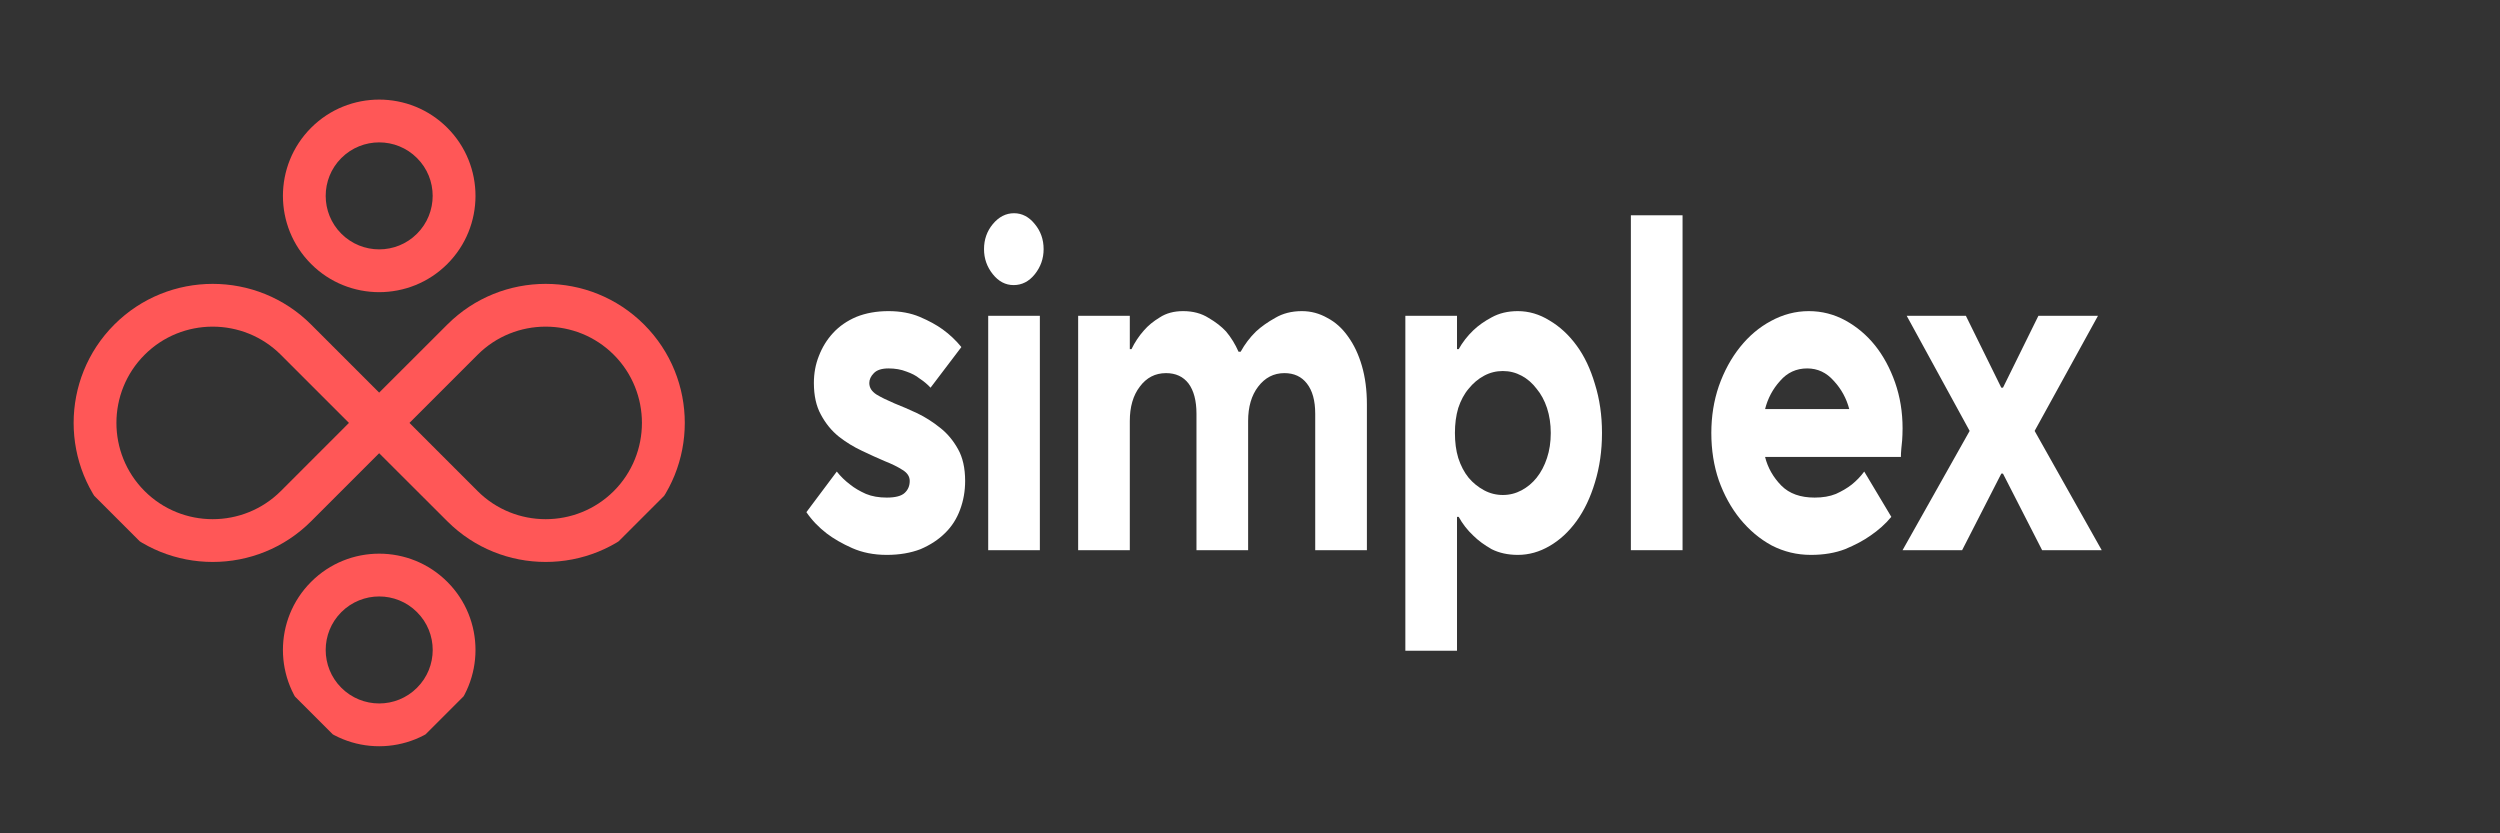
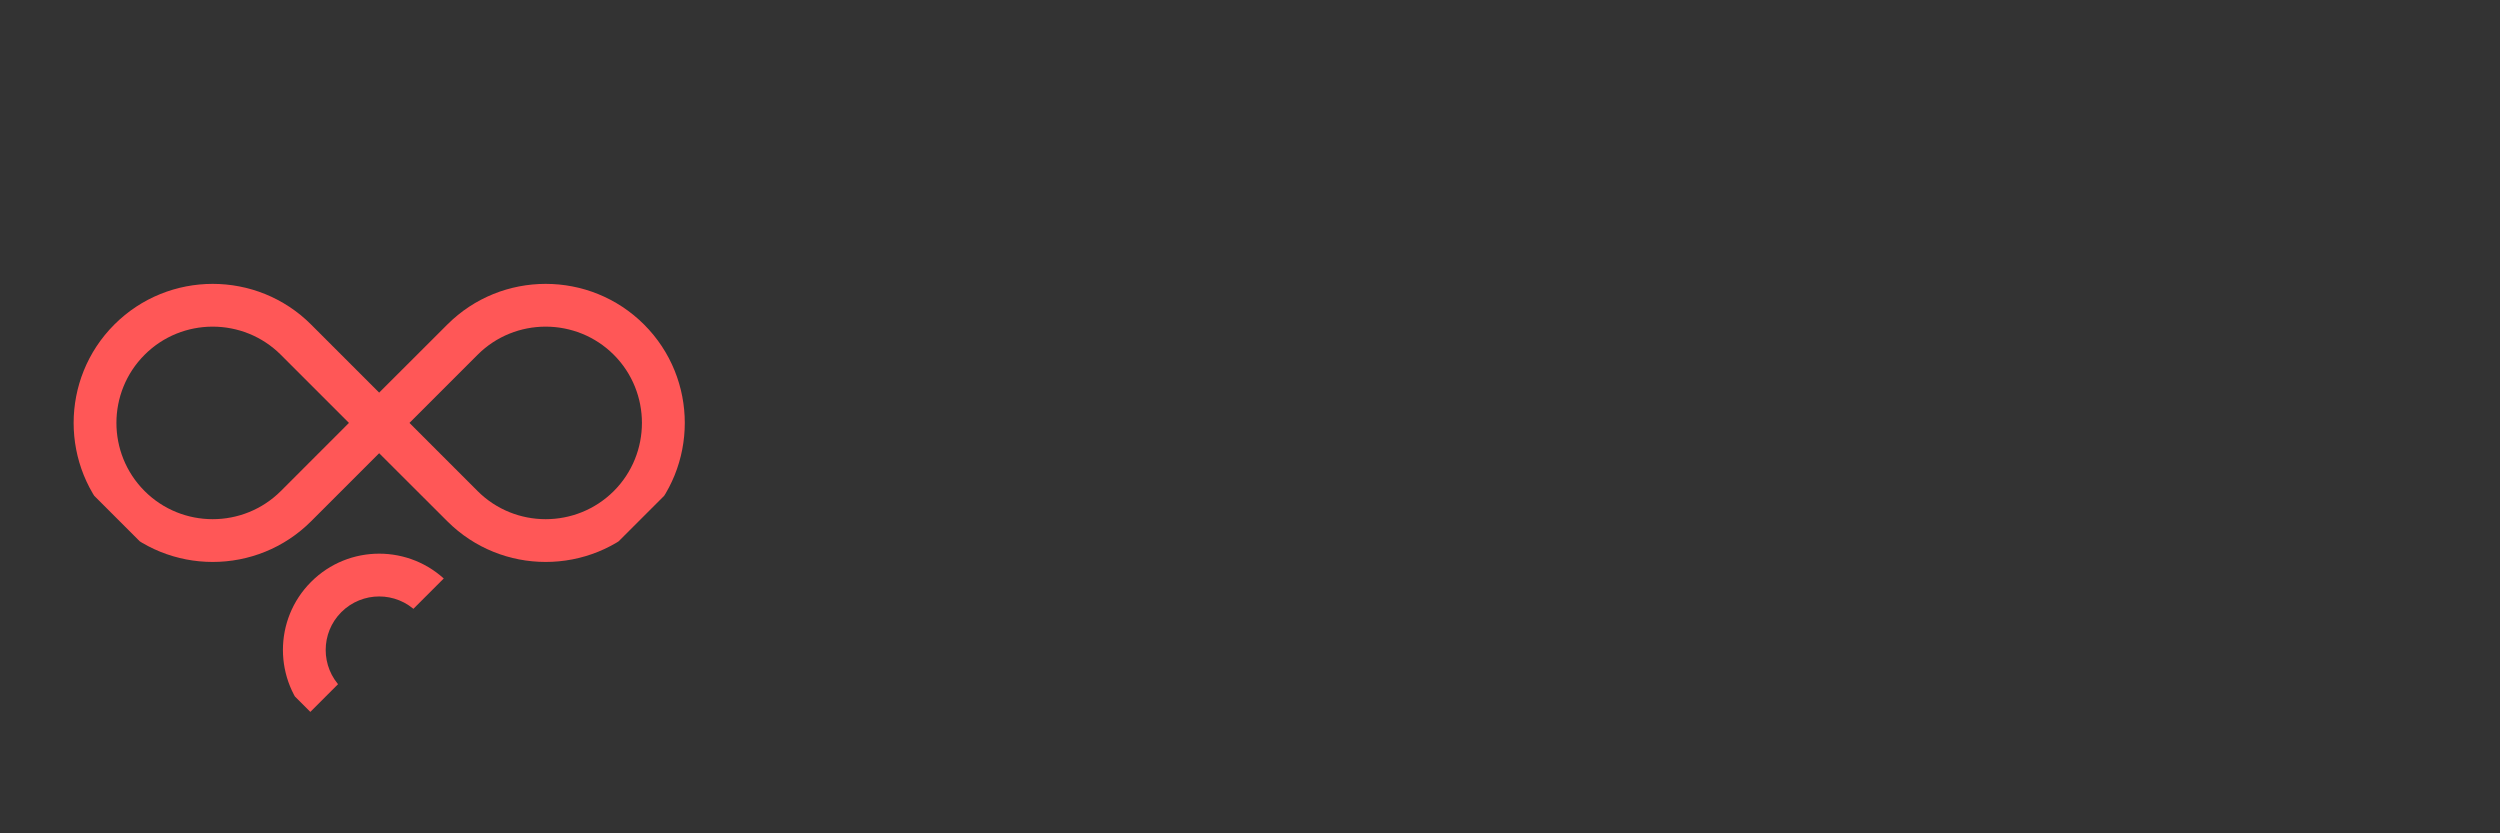
<svg xmlns="http://www.w3.org/2000/svg" width="150" zoomAndPan="magnify" viewBox="10 0 112.5 37.5" height="50" preserveAspectRatio="xMidYMid meet" version="1.0">
  <rect x="10" y="0" width="112.5" height="37.5" fill="#333333" stroke="none" />
  <defs>
    <g />
    <clipPath id="ae811458cc">
      <path d="M 22 4 L 32 4 L 32 14 L 22 14 Z M 22 4 " clip-rule="nonzero" />
    </clipPath>
    <clipPath id="bc99ed74e0">
-       <path d="M 27.062 2.684 L 43.289 18.91 L 27.062 35.133 L 10.84 18.91 Z M 27.062 2.684 " clip-rule="nonzero" />
-     </clipPath>
+       </clipPath>
    <clipPath id="dad93f96ba">
      <path d="M 27.062 2.684 L 43.289 18.91 L 27.062 35.133 L 10.84 18.91 Z M 27.062 2.684 " clip-rule="nonzero" />
    </clipPath>
    <clipPath id="1494ba4269">
-       <path d="M 22 24 L 32 24 L 32 34 L 22 34 Z M 22 24 " clip-rule="nonzero" />
+       <path d="M 22 24 L 32 24 L 22 34 Z M 22 24 " clip-rule="nonzero" />
    </clipPath>
    <clipPath id="f9cd79dd95">
      <path d="M 27.062 2.684 L 43.289 18.91 L 27.062 35.133 L 10.84 18.91 Z M 27.062 2.684 " clip-rule="nonzero" />
    </clipPath>
    <clipPath id="c3e69eafa1">
      <path d="M 27.062 2.684 L 43.289 18.91 L 27.062 35.133 L 10.84 18.91 Z M 27.062 2.684 " clip-rule="nonzero" />
    </clipPath>
    <clipPath id="9dd322305e">
      <path d="M 13 12 L 41 12 L 41 26 L 13 26 Z M 13 12 " clip-rule="nonzero" />
    </clipPath>
    <clipPath id="44da42816a">
      <path d="M 27.062 2.684 L 43.289 18.91 L 27.062 35.133 L 10.84 18.91 Z M 27.062 2.684 " clip-rule="nonzero" />
    </clipPath>
    <clipPath id="ea220a49be">
      <path d="M 27.062 2.684 L 43.289 18.91 L 27.062 35.133 L 10.84 18.91 Z M 27.062 2.684 " clip-rule="nonzero" />
    </clipPath>
    <clipPath id="223e95c7c7">
-       <rect x="0" width="51" y="0" height="19" />
-     </clipPath>
+       </clipPath>
  </defs>
  <g clip-path="url(#ae811458cc)">
    <g clip-path="url(#bc99ed74e0)">
      <g clip-path="url(#dad93f96ba)">
        <path fill="#ff5757" d="M 24 11.879 C 22.309 10.188 22.309 7.441 24 5.75 C 25.688 4.059 28.438 4.059 30.129 5.75 C 31.82 7.441 31.82 10.188 30.129 11.879 C 28.438 13.57 25.688 13.57 24 11.879 Z M 28.766 7.113 C 27.828 6.172 26.301 6.172 25.359 7.113 C 24.422 8.051 24.422 9.578 25.359 10.516 C 26.301 11.457 27.828 11.457 28.766 10.516 C 29.703 9.578 29.707 8.051 28.766 7.113 Z M 28.766 7.113 " fill-opacity="1" fill-rule="nonzero" />
      </g>
    </g>
  </g>
  <g clip-path="url(#1494ba4269)">
    <g clip-path="url(#f9cd79dd95)">
      <g clip-path="url(#c3e69eafa1)">
        <path fill="#ff5757" d="M 24 32.312 C 22.309 30.621 22.309 27.871 24 26.184 C 25.688 24.492 28.438 24.492 30.129 26.184 C 31.82 27.871 31.82 30.621 30.129 32.312 C 28.438 34.004 25.688 34.004 24 32.312 Z M 28.766 27.547 C 27.828 26.605 26.301 26.605 25.359 27.547 C 24.422 28.484 24.422 30.012 25.359 30.949 C 26.301 31.891 27.828 31.891 28.766 30.949 C 29.707 30.012 29.707 28.484 28.766 27.547 Z M 28.766 27.547 " fill-opacity="1" fill-rule="nonzero" />
      </g>
    </g>
  </g>
  <g clip-path="url(#9dd322305e)">
    <g clip-path="url(#44da42816a)">
      <g clip-path="url(#ea220a49be)">
        <path fill="#ff5757" d="M 15.145 23.457 C 12.703 21.016 12.703 17.047 15.145 14.605 C 17.586 12.164 21.559 12.164 24 14.605 L 27.062 17.668 L 30.129 14.605 C 32.57 12.164 36.543 12.164 38.984 14.605 C 41.426 17.047 41.426 21.016 38.984 23.457 C 36.543 25.898 32.57 25.898 30.129 23.457 L 27.062 20.395 L 24 23.457 C 21.559 25.898 17.586 25.898 15.145 23.457 Z M 22.637 15.965 C 20.945 14.277 18.195 14.277 16.508 15.965 C 14.816 17.656 14.816 20.406 16.508 22.098 C 18.195 23.785 20.945 23.785 22.637 22.098 L 25.703 19.031 Z M 28.426 19.031 L 31.492 22.098 C 33.18 23.785 35.93 23.785 37.621 22.098 C 39.309 20.406 39.309 17.656 37.621 15.965 C 35.93 14.277 33.18 14.277 31.492 15.965 Z M 28.426 19.031 " fill-opacity="1" fill-rule="nonzero" />
      </g>
    </g>
  </g>
  <g transform="matrix(1, 0, 0, 1, 45, 9) translate(0, -5) scale(1.2, 1.5)">
    <g clip-path="url(#223e95c7c7)">
      <g fill="#ffffff" fill-opacity="1">
        <g transform="translate(0.854, 13.839)">
          <g>
            <path d="M 3.234 0.141 C 2.742 0.141 2.312 0.07 1.938 -0.062 C 1.562 -0.195 1.242 -0.344 0.984 -0.5 C 0.68 -0.688 0.426 -0.898 0.219 -1.141 L 1.359 -2.359 C 1.504 -2.211 1.672 -2.082 1.859 -1.969 C 2.023 -1.863 2.223 -1.77 2.453 -1.688 C 2.68 -1.613 2.941 -1.578 3.234 -1.578 C 3.555 -1.578 3.781 -1.625 3.906 -1.719 C 4.031 -1.812 4.094 -1.93 4.094 -2.078 C 4.094 -2.211 4.004 -2.32 3.828 -2.406 C 3.648 -2.5 3.426 -2.586 3.156 -2.672 C 2.883 -2.766 2.598 -2.867 2.297 -2.984 C 1.992 -3.098 1.707 -3.238 1.438 -3.406 C 1.164 -3.582 0.941 -3.801 0.766 -4.062 C 0.586 -4.32 0.5 -4.641 0.5 -5.016 C 0.5 -5.305 0.562 -5.578 0.688 -5.828 C 0.812 -6.086 0.988 -6.316 1.219 -6.516 C 1.457 -6.723 1.75 -6.883 2.094 -7 C 2.445 -7.113 2.848 -7.172 3.297 -7.172 C 3.742 -7.172 4.133 -7.113 4.469 -7 C 4.812 -6.883 5.098 -6.758 5.328 -6.625 C 5.598 -6.469 5.832 -6.289 6.031 -6.094 L 4.875 -4.875 C 4.758 -4.977 4.617 -5.07 4.453 -5.156 C 4.328 -5.238 4.164 -5.305 3.969 -5.359 C 3.77 -5.422 3.547 -5.453 3.297 -5.453 C 3.047 -5.453 2.863 -5.406 2.75 -5.312 C 2.633 -5.219 2.578 -5.117 2.578 -5.016 C 2.578 -4.879 2.664 -4.766 2.844 -4.672 C 3.02 -4.586 3.242 -4.5 3.516 -4.406 C 3.785 -4.32 4.07 -4.223 4.375 -4.109 C 4.676 -3.992 4.961 -3.848 5.234 -3.672 C 5.504 -3.504 5.727 -3.289 5.906 -3.031 C 6.082 -2.781 6.172 -2.461 6.172 -2.078 C 6.172 -1.773 6.109 -1.488 5.984 -1.219 C 5.859 -0.945 5.672 -0.711 5.422 -0.516 C 5.172 -0.316 4.863 -0.156 4.5 -0.031 C 4.133 0.082 3.711 0.141 3.234 0.141 Z M 3.234 0.141 " />
          </g>
        </g>
      </g>
      <g fill="#ffffff" fill-opacity="1">
        <g transform="translate(6.953, 13.839)">
          <g>
            <path d="M 0.938 -7.031 L 2.875 -7.031 L 2.875 0 L 0.938 0 Z M 1.891 -7.953 C 1.586 -7.953 1.328 -8.062 1.109 -8.281 C 0.891 -8.5 0.781 -8.75 0.781 -9.031 C 0.781 -9.32 0.891 -9.57 1.109 -9.781 C 1.336 -10 1.602 -10.109 1.906 -10.109 C 2.207 -10.109 2.469 -10 2.688 -9.781 C 2.906 -9.57 3.016 -9.32 3.016 -9.031 C 3.016 -8.75 2.906 -8.5 2.688 -8.281 C 2.469 -8.062 2.203 -7.953 1.891 -7.953 Z M 1.891 -7.953 " />
          </g>
        </g>
      </g>
      <g fill="#ffffff" fill-opacity="1">
        <g transform="translate(10.326, 13.839)">
          <g>
            <path d="M 0.938 -7.031 L 2.875 -7.031 L 2.875 -6.031 L 2.938 -6.031 C 3.062 -6.238 3.219 -6.426 3.406 -6.594 C 3.562 -6.738 3.758 -6.867 4 -6.984 C 4.238 -7.109 4.531 -7.172 4.875 -7.172 C 5.25 -7.172 5.566 -7.102 5.828 -6.969 C 6.098 -6.844 6.316 -6.707 6.484 -6.562 C 6.672 -6.383 6.828 -6.18 6.953 -5.953 L 7.031 -5.953 C 7.188 -6.18 7.379 -6.383 7.609 -6.562 C 7.805 -6.707 8.047 -6.844 8.328 -6.969 C 8.609 -7.102 8.941 -7.172 9.328 -7.172 C 9.672 -7.172 9.988 -7.102 10.281 -6.969 C 10.582 -6.844 10.844 -6.656 11.062 -6.406 C 11.281 -6.164 11.453 -5.875 11.578 -5.531 C 11.703 -5.188 11.766 -4.801 11.766 -4.375 L 11.766 0 L 9.828 0 L 9.828 -4.094 C 9.828 -4.488 9.723 -4.789 9.516 -5 C 9.316 -5.207 9.035 -5.312 8.672 -5.312 C 8.273 -5.312 7.945 -5.176 7.688 -4.906 C 7.438 -4.645 7.312 -4.301 7.312 -3.875 L 7.312 0 L 5.375 0 L 5.375 -4.094 C 5.375 -4.488 5.273 -4.789 5.078 -5 C 4.879 -5.207 4.598 -5.312 4.234 -5.312 C 3.828 -5.312 3.5 -5.176 3.25 -4.906 C 3 -4.645 2.875 -4.301 2.875 -3.875 L 2.875 0 L 0.938 0 Z M 0.938 -7.031 " />
          </g>
        </g>
      </g>
      <g fill="#ffffff" fill-opacity="1">
        <g transform="translate(22.596, 13.839)">
          <g>
            <path d="M 0.938 -7.031 L 2.875 -7.031 L 2.875 -6.031 L 2.938 -6.031 C 3.082 -6.238 3.266 -6.426 3.484 -6.594 C 3.672 -6.738 3.898 -6.867 4.172 -6.984 C 4.453 -7.109 4.781 -7.172 5.156 -7.172 C 5.57 -7.172 5.969 -7.078 6.344 -6.891 C 6.727 -6.711 7.066 -6.461 7.359 -6.141 C 7.648 -5.828 7.879 -5.441 8.047 -4.984 C 8.223 -4.535 8.312 -4.047 8.312 -3.516 C 8.312 -2.984 8.223 -2.488 8.047 -2.031 C 7.879 -1.582 7.648 -1.195 7.359 -0.875 C 7.066 -0.551 6.727 -0.301 6.344 -0.125 C 5.969 0.051 5.57 0.141 5.156 0.141 C 4.781 0.141 4.453 0.082 4.172 -0.031 C 3.898 -0.156 3.672 -0.289 3.484 -0.438 C 3.266 -0.602 3.082 -0.789 2.938 -1 L 2.875 -1 L 2.875 3.016 L 0.938 3.016 Z M 4.594 -1.656 C 4.844 -1.656 5.078 -1.703 5.297 -1.797 C 5.516 -1.891 5.703 -2.016 5.859 -2.172 C 6.023 -2.336 6.156 -2.535 6.25 -2.766 C 6.344 -2.992 6.391 -3.242 6.391 -3.516 C 6.391 -3.785 6.344 -4.035 6.25 -4.266 C 6.156 -4.492 6.023 -4.688 5.859 -4.844 C 5.703 -5.008 5.516 -5.141 5.297 -5.234 C 5.078 -5.328 4.844 -5.375 4.594 -5.375 C 4.344 -5.375 4.109 -5.328 3.891 -5.234 C 3.672 -5.141 3.477 -5.008 3.312 -4.844 C 3.145 -4.688 3.016 -4.492 2.922 -4.266 C 2.836 -4.035 2.797 -3.785 2.797 -3.516 C 2.797 -3.242 2.836 -2.992 2.922 -2.766 C 3.016 -2.535 3.145 -2.336 3.312 -2.172 C 3.477 -2.016 3.672 -1.891 3.891 -1.797 C 4.109 -1.703 4.344 -1.656 4.594 -1.656 Z M 4.594 -1.656 " />
          </g>
        </g>
      </g>
      <g fill="#ffffff" fill-opacity="1">
        <g transform="translate(30.991, 13.839)">
          <g>
            <path d="M 1 -10.047 L 2.938 -10.047 L 2.938 0 L 1 0 Z M 1 -10.047 " />
          </g>
        </g>
      </g>
      <g fill="#ffffff" fill-opacity="1">
        <g transform="translate(34.508, 13.839)">
          <g>
            <path d="M 4.234 0.141 C 3.711 0.141 3.223 0.047 2.766 -0.141 C 2.316 -0.336 1.922 -0.602 1.578 -0.938 C 1.242 -1.27 0.977 -1.656 0.781 -2.094 C 0.594 -2.531 0.5 -3.004 0.5 -3.516 C 0.5 -4.016 0.594 -4.484 0.781 -4.922 C 0.977 -5.367 1.242 -5.758 1.578 -6.094 C 1.91 -6.426 2.297 -6.688 2.734 -6.875 C 3.18 -7.07 3.656 -7.172 4.156 -7.172 C 4.645 -7.172 5.102 -7.078 5.531 -6.891 C 5.957 -6.703 6.328 -6.453 6.641 -6.141 C 6.953 -5.828 7.203 -5.457 7.391 -5.031 C 7.578 -4.602 7.672 -4.145 7.672 -3.656 C 7.672 -3.52 7.664 -3.398 7.656 -3.297 C 7.645 -3.203 7.633 -3.117 7.625 -3.047 C 7.613 -2.941 7.609 -2.859 7.609 -2.797 L 2.516 -2.797 C 2.617 -2.473 2.82 -2.188 3.125 -1.938 C 3.426 -1.695 3.844 -1.578 4.375 -1.578 C 4.676 -1.578 4.941 -1.613 5.172 -1.688 C 5.398 -1.77 5.598 -1.863 5.766 -1.969 C 5.941 -2.082 6.098 -2.211 6.234 -2.359 L 7.25 -1 C 7.031 -0.789 6.77 -0.602 6.469 -0.438 C 6.207 -0.289 5.891 -0.156 5.516 -0.031 C 5.148 0.082 4.723 0.141 4.234 0.141 Z M 5.672 -4.234 C 5.566 -4.555 5.375 -4.836 5.094 -5.078 C 4.82 -5.328 4.488 -5.453 4.094 -5.453 C 3.688 -5.453 3.348 -5.328 3.078 -5.078 C 2.805 -4.836 2.617 -4.555 2.516 -4.234 Z M 5.672 -4.234 " />
          </g>
        </g>
      </g>
      <g fill="#ffffff" fill-opacity="1">
        <g transform="translate(42.257, 13.839)">
          <g>
            <path d="M 2.438 -3.578 L 0.078 -7.031 L 2.297 -7.031 L 3.625 -4.875 L 3.688 -4.875 L 5.016 -7.031 L 7.25 -7.031 L 4.875 -3.578 L 7.391 0 L 5.156 0 L 3.688 -2.297 L 3.625 -2.297 L 2.156 0 L -0.078 0 Z M 2.438 -3.578 " />
          </g>
        </g>
      </g>
    </g>
  </g>
</svg>